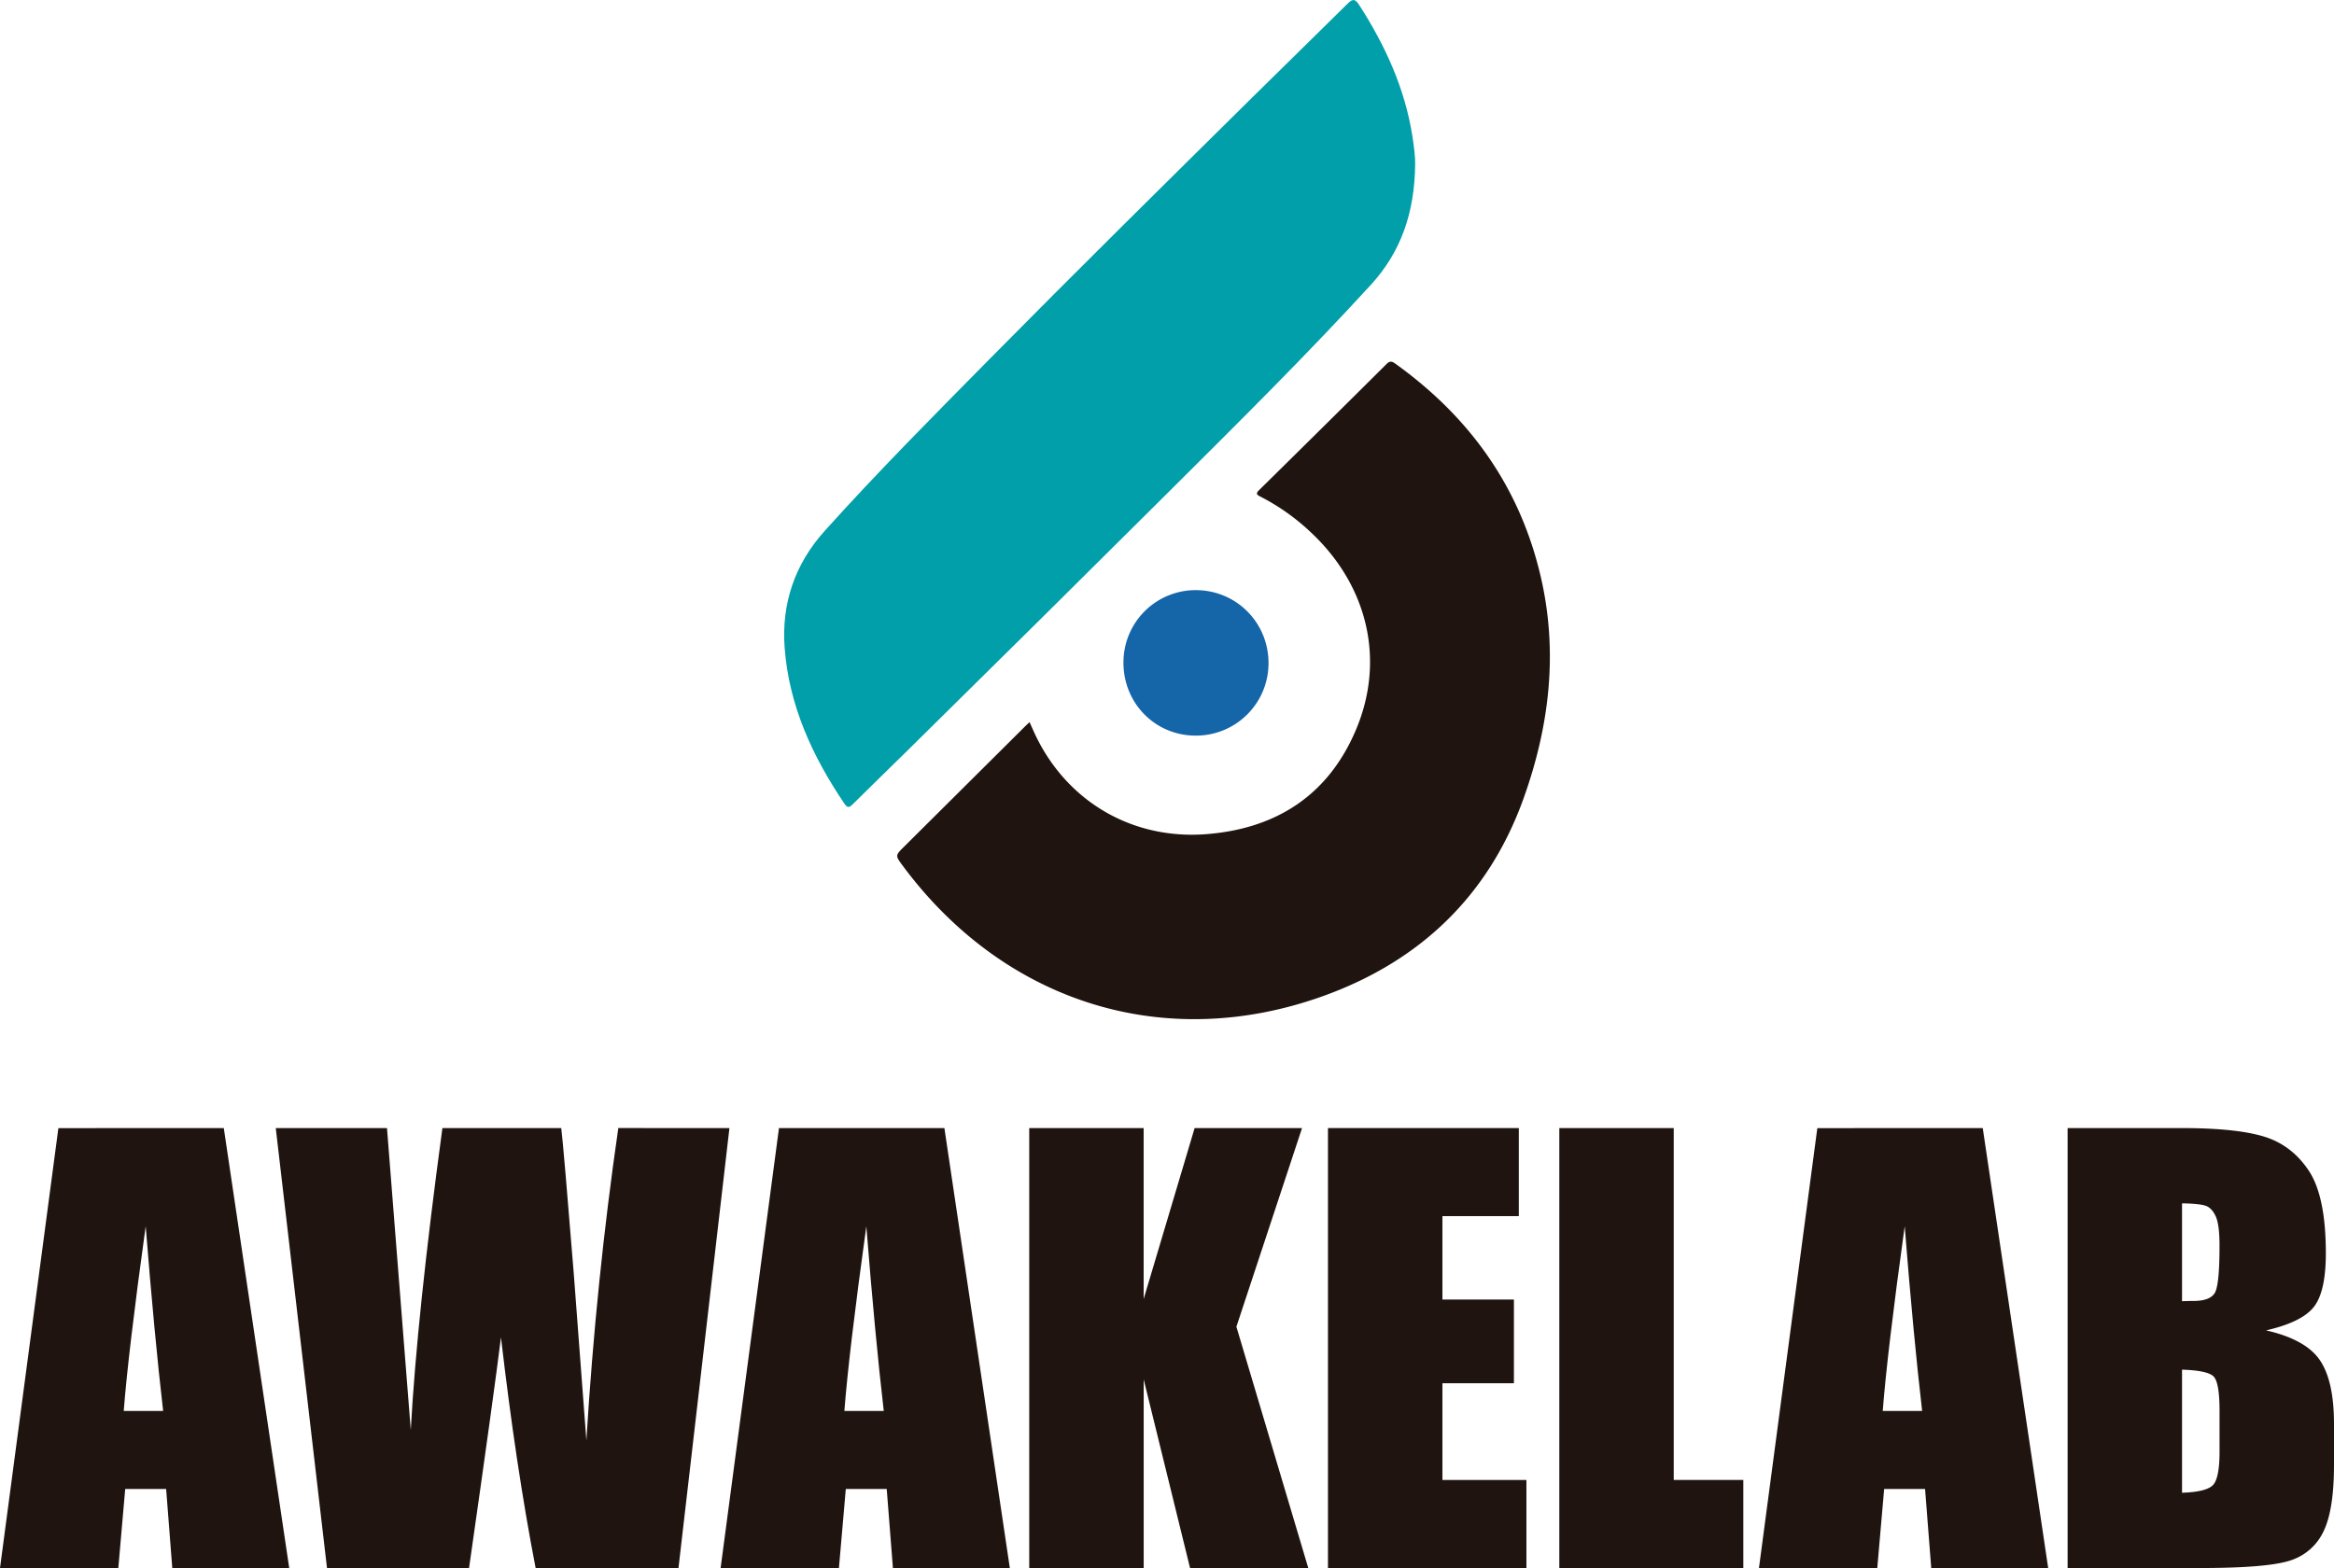
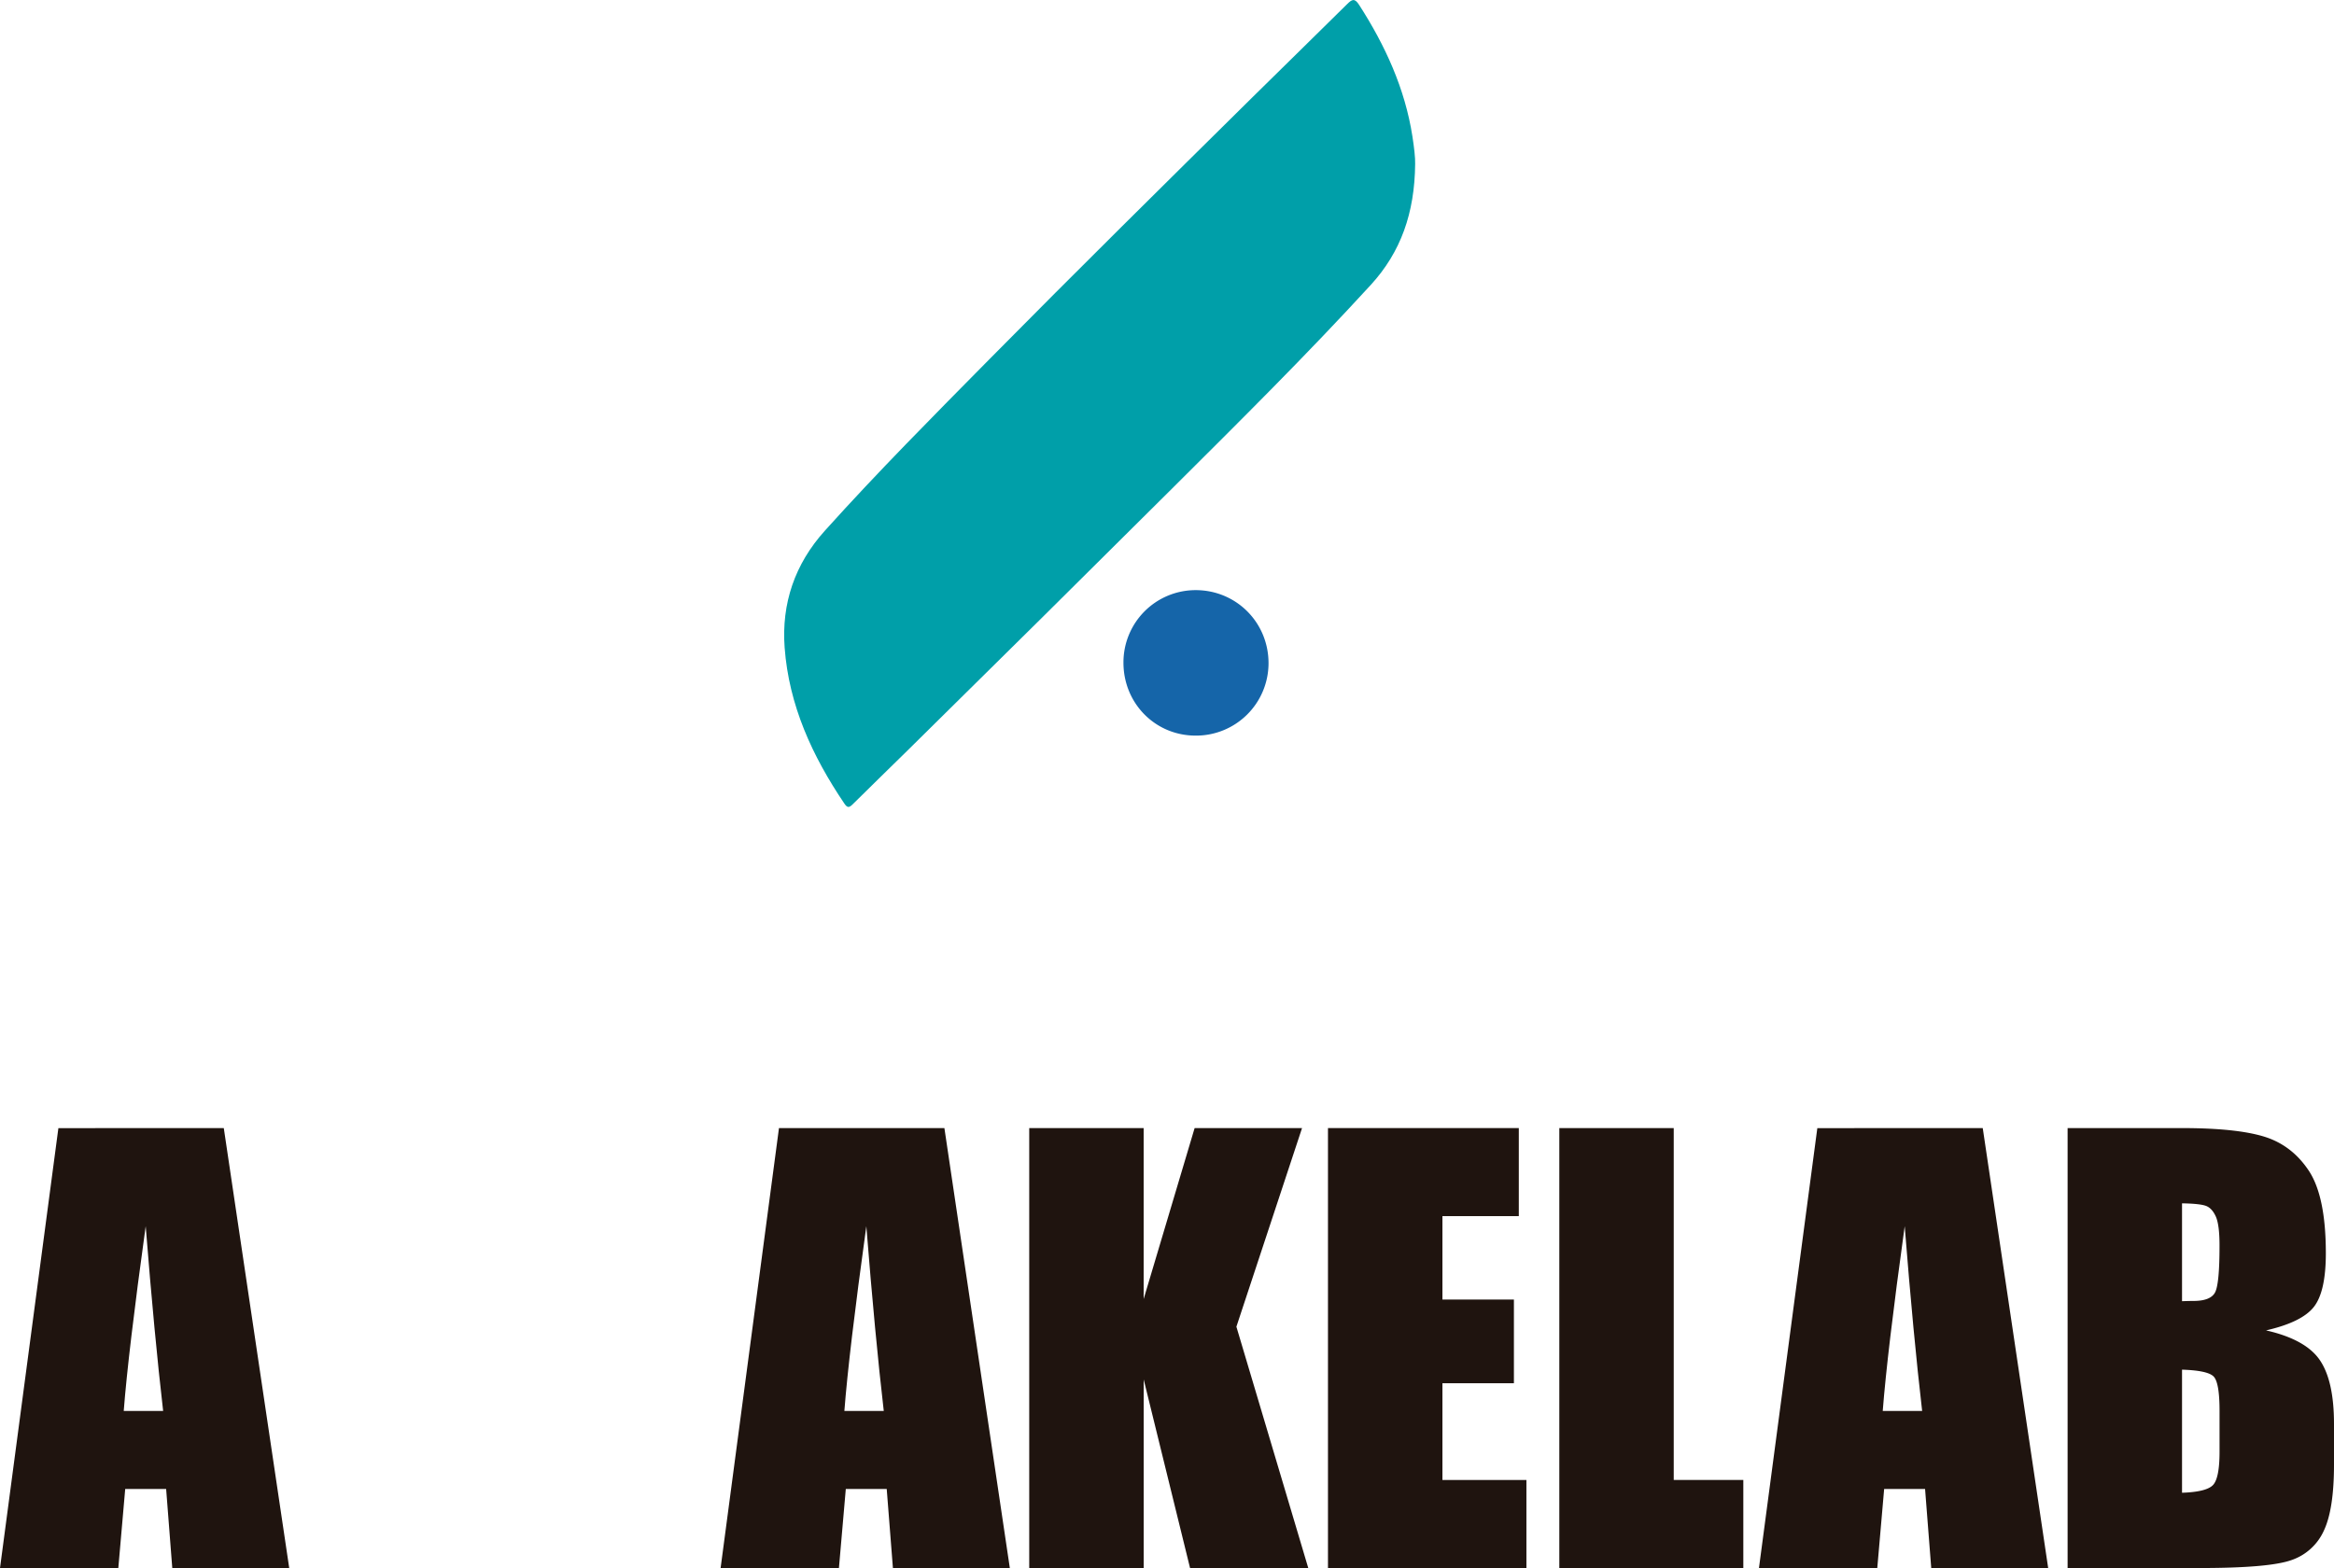
<svg xmlns="http://www.w3.org/2000/svg" viewBox="0 0 2551.18 1714.42">
  <defs>
    <style>.cls-1{fill:#009fa9;}.cls-1,.cls-2,.cls-3{fill-rule:evenodd;}.cls-2,.cls-4{fill:#1f140f;}.cls-3{fill:#1565a9;}</style>
  </defs>
  <title>Recurso 1@400x estrategia</title>
  <g id="Capa_2" preserveAspectRatio="none" data-name="Capa 2">
    <g id="Capa_1-2" data-name="Capa 1">
      <path class="cls-1" d="M1546.83,179.38c-.51,53.54-15.7,96.27-48.37,132-70,76.46-143.62,149.37-217,222.47q-144.63,144-290.08,287.29c-19.61,19.41-39.54,38.49-59.09,58-4,4-5.93,4.57-9.4-.62-35-51.78-60.6-107.46-65.24-170.49-3.56-48.21,11.13-91.28,43.84-127.63,58-64.52,119.17-126,180.09-187.75,95.39-96.63,192-192,288.62-287.5,34-33.6,68.3-66.92,102.24-100.6,5.43-5.38,8.25-6.88,13.25.93,28.44,44.29,50,91.23,58.16,143.63C1545.69,160.87,1547.07,172.74,1546.83,179.38Z" />
-       <path class="cls-2" d="M1125.35,789.55c2.93,6.39,5.39,12.23,8.23,17.91,35.64,70.9,106,110.79,185.21,104.55,76.53-6,133.08-42.78,163.22-113.81,32.55-76.72,12.77-158-48.86-215.87a237.84,237.84,0,0,0-55.25-39.25c-4.38-2.21-5.52-3.43-1.43-7.42q69.75-68.67,139.24-137.79c4-4,6.54-2.33,9.93.09,81.79,58.82,136.64,136,159,234.89,18.54,82,8.62,162.34-19.42,240.41-38,105.76-112.54,177-217,215.09-176,64.09-351.45,6.88-461.67-142.07-8.09-10.9-7.92-11,1.49-20.38q65.55-65.17,131.06-130.35C1121,793.65,1122.89,791.84,1125.35,789.55Z" />
      <path class="cls-3" d="M1228,724.33a78.92,78.92,0,0,1,78.71-79.1c44.53-.1,79.92,35.36,79.86,80a79.23,79.23,0,0,1-79.83,79.06C1262.63,804.2,1227.9,768.91,1228,724.33Z" />
      <path class="cls-4" d="M244.61,1233.39l71.52,481H188.3L181.6,1628H136.86l-7.53,86.46H0l63.82-481Zm-66.29,309.3q-9.49-81.72-19.07-202-19.11,138.16-24,202Z" />
-       <path class="cls-4" d="M797.31,1233.39l-55.69,481H585.46Q564,1603.57,547.59,1462.17q-7.49,60.63-34.89,252.25H357.42l-56-481H423l13.21,167.84L449,1563.49q6.92-126,34.58-330.1h129.9q2.57,21.1,13.65,158.66l13.81,183q10.65-174.66,34.91-341.68Z" />
      <path class="cls-4" d="M1032.27,1233.39l71.52,481H976L969.23,1628H924.5L917,1714.42H787.66l63.8-481ZM966,1542.69q-9.51-81.72-19.06-202-19.11,138.16-24,202Z" />
      <path class="cls-4" d="M1423.2,1233.39l-71.76,217.19L1430,1714.42H1300.79l-50.68-206.2v206.2H1125v-481h125.07v186.89l55.71-186.89Z" />
      <path class="cls-4" d="M1451.55,1233.39h208.58v96.27h-83.48v91.21h78.13v91.51h-78.13v105.78h91.8v96.26h-216.9Z" />
      <path class="cls-4" d="M1829.48,1233.39v384.77h76.06v96.26H1704.41v-481Z" />
      <path class="cls-4" d="M2167.24,1233.39l71.52,481H2110.93L2104.2,1628h-44.73l-7.51,86.46H1922.63l63.8-481ZM2101,1542.69q-9.52-81.72-19.07-202-19.11,138.16-24,202Z" />
      <path class="cls-4" d="M2260,1233.39H2384.8q59.11,0,89.58,9.21t49.16,37.26q18.72,28.07,18.73,90.41,0,42.15-13.22,58.79t-52.15,25.54q43.36,9.81,58.83,32.55t15.45,69.72v44.59q0,48.75-11.15,72.23a60,60,0,0,1-35.51,32.11q-24.34,8.61-99.83,8.62H2260Zm125.07,82.3v107q8-.29,12.48-.29,18.43,0,23.49-9.07t5-51.84q0-22.58-4.16-31.64c-2.78-6-6.37-9.85-10.83-11.44S2398,1315.9,2385.08,1315.69Zm0,181.84v134.59q26.46-.88,33.73-8.32t7.27-36.54v-44.87q0-30.89-6.53-37.43T2385.08,1497.53Z" />
    </g>
  </g>
</svg>